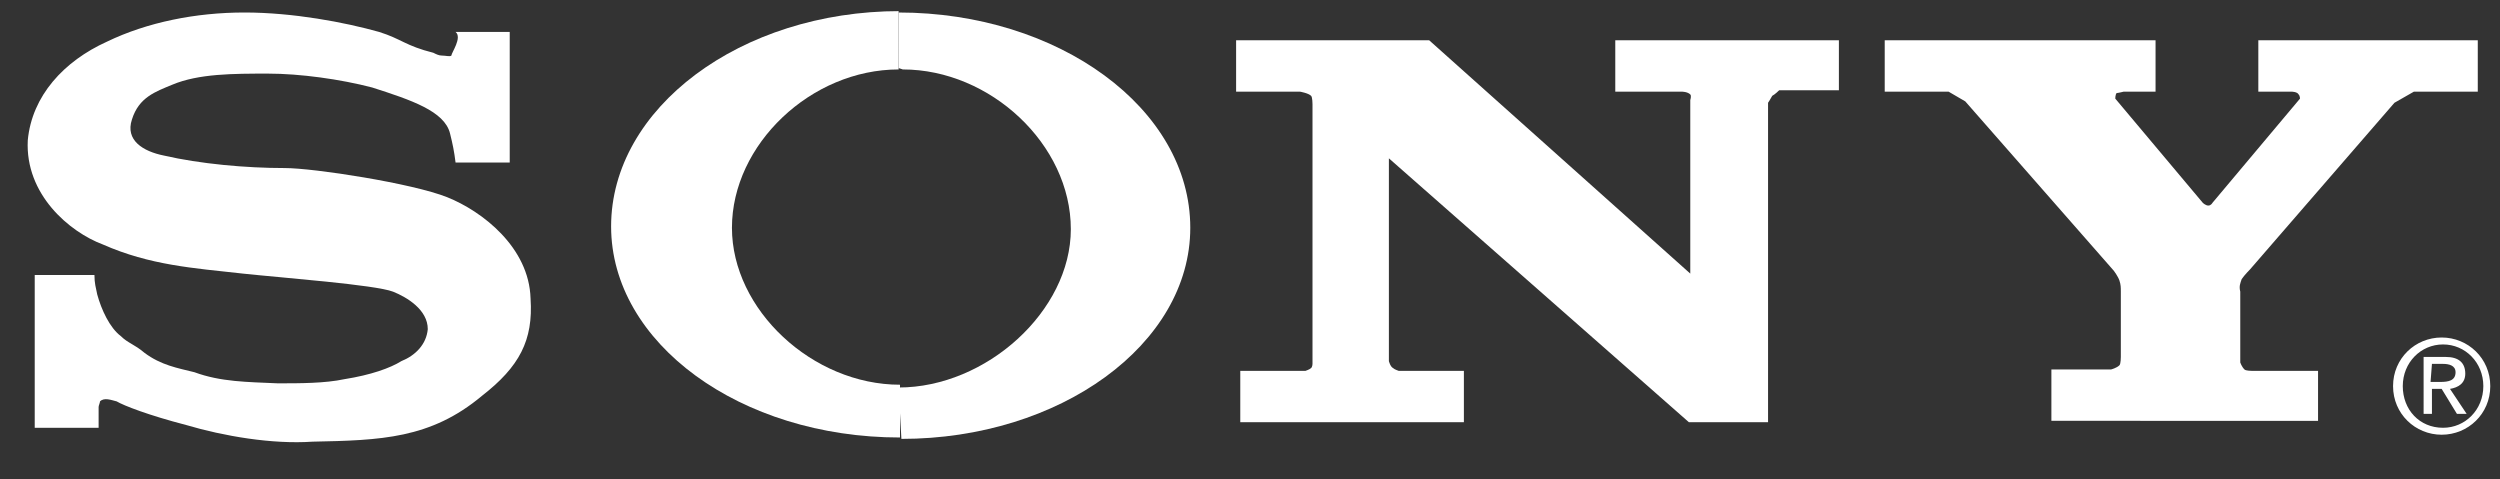
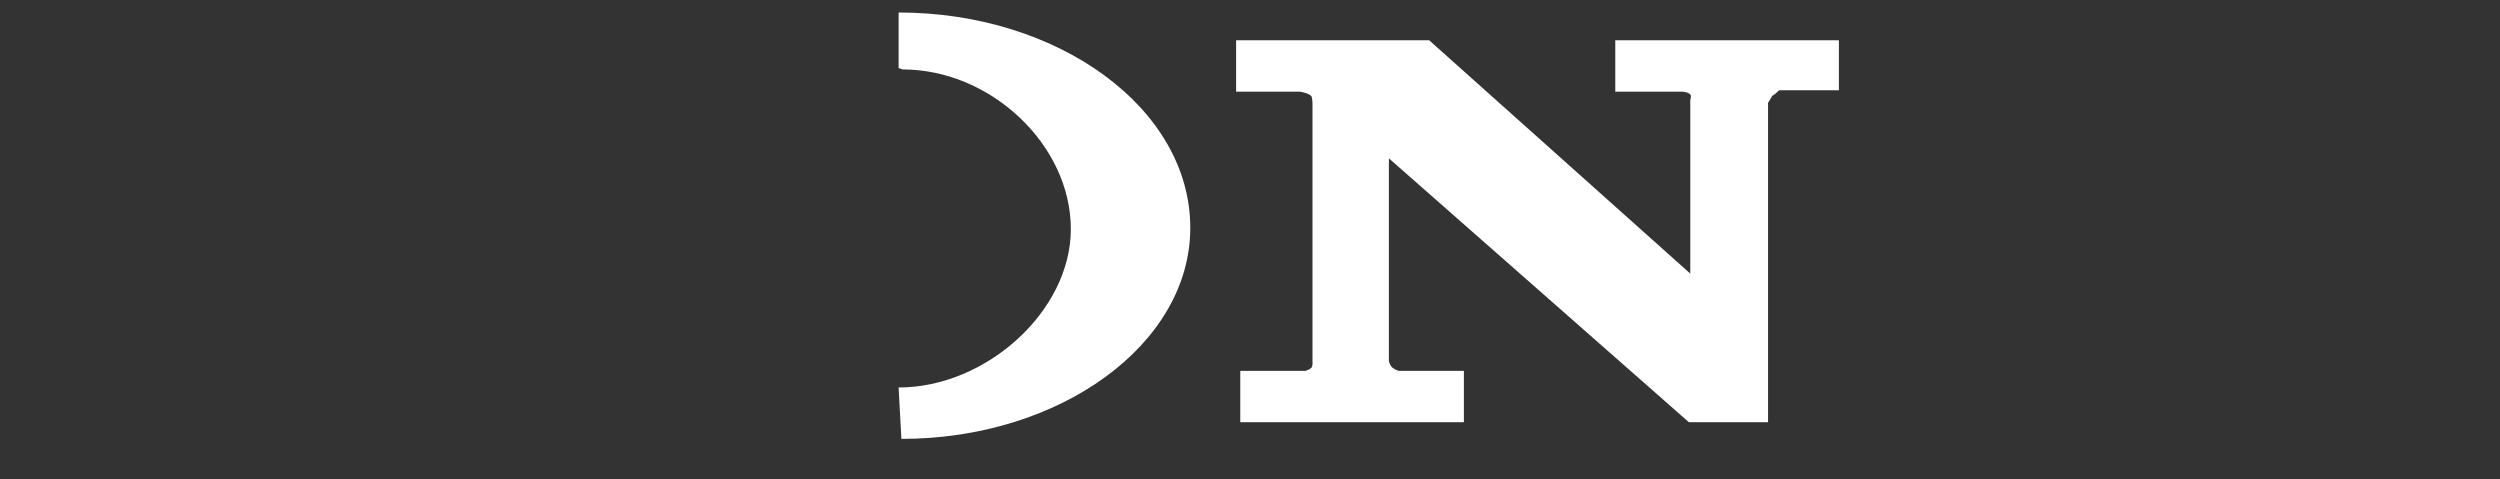
<svg xmlns="http://www.w3.org/2000/svg" version="1.1" id="Layer_1" x="0px" y="0px" viewBox="0 0 180 34.5" style="enable-background:new 0 0 180 34.5;" xml:space="preserve">
  <rect x="0" y="0" width="180" height="34.5" fill="#333333" stroke="none" />
  <style type="text/css">
	.st0{fill:#FFFFFF;}
</style>
  <g>
    <g>
-       <path class="st0" d="M32.8,11.7h3.9V2.3h-3.9c0.5,0.4-0.3,1.5-0.3,1.7c-0.1,0.1-0.4,0-0.7,0c-0.2,0-0.4-0.1-0.6-0.2    c-2-0.5-2.3-1-3.9-1.5c-2.5-0.7-6.2-1.4-9.7-1.4S10.6,1.6,7.7,3c-3.1,1.4-5.4,3.9-5.7,7.1c-0.2,3.9,3,6.6,5.4,7.5    c3.4,1.5,6.5,1.7,10.1,2.1C20.3,20,27,20.5,28.3,21c1,0.4,2.5,1.3,2.5,2.7c-0.1,1.1-0.9,1.9-1.9,2.3c-0.8,0.5-2.2,1-4.1,1.3    c-1.4,0.3-3.2,0.3-4.8,0.3c-2.2-0.1-4.1-0.1-6-0.8c-1.2-0.3-2.4-0.5-3.6-1.4c-0.7-0.6-1.2-0.7-1.7-1.2c-0.8-0.6-1.4-1.9-1.7-3    c-0.1-0.5-0.2-0.8-0.2-1.4H2.5v11h4.6v-1.5c0-0.1,0.1-0.3,0.1-0.4c0.3-0.3,0.8-0.1,1.2,0c0.5,0.3,2.3,1,5,1.7    c2.7,0.8,6.2,1.4,9.1,1.2c4.9-0.1,8.5-0.2,12.2-3.3c2.7-2.1,3.7-4,3.5-7c-0.1-3.7-3.5-6.3-6-7.3c-2.5-1-9.6-2.1-11.7-2.1    c-2.8,0-6.1-0.3-8.7-0.9c-1.5-0.3-2.8-1.1-2.3-2.6C10,7,11.2,6.6,12.4,6.1c1.9-0.8,4.4-0.8,6.9-0.8c2.3,0,5.2,0.4,7.5,1    c2.8,0.9,5.2,1.7,5.6,3.3C32.6,10.4,32.7,10.9,32.8,11.7L32.8,11.7z" />
      <path class="st0" d="M116.3,2.9v3.7h4.8c0,0,0.4,0,0.6,0.2c0.1,0.1,0,0.4,0,0.4v12.5L102.9,2.9H89v3.7h4.6c0,0,0.6,0.1,0.8,0.3    c0.1,0.1,0.1,0.6,0.1,0.6v18.7c0,0,0,0.2-0.1,0.3c-0.1,0.1-0.4,0.2-0.4,0.2h-4.7v3.7h16.1l0-3.7h-4.7c0,0-0.3-0.1-0.4-0.2    c-0.2-0.1-0.3-0.5-0.3-0.5V11.4l21.6,19h5.7V7.4c0,0,0.2-0.3,0.3-0.5c0.2-0.1,0.5-0.4,0.5-0.4h4.3V2.9H116.3z" />
-       <path class="st0" d="M147.7,30.3v-3.7h4.3c0,0,0.4-0.1,0.6-0.3c0.1-0.1,0.1-0.6,0.1-0.6V21c0-0.3,0-0.5-0.1-0.8    c-0.1-0.3-0.4-0.7-0.4-0.7L141.5,7.3l-1.2-0.7h-4.6V2.9h19.5v3.7h-2.3c0,0-0.4,0.1-0.5,0.1c-0.1,0.1-0.1,0.4-0.1,0.4l6.3,7.5    c0,0,0.2,0.2,0.4,0.2c0.2,0,0.3-0.2,0.3-0.2l6.3-7.5c0,0,0-0.2-0.1-0.3c-0.1-0.2-0.5-0.2-0.5-0.2h-2.4l0-3.7h15.8v3.7h-4.6    l-1.4,0.8l-10.4,12c0,0-0.4,0.4-0.6,0.7c-0.1,0.3-0.2,0.5-0.1,0.9v5.1c0,0,0.1,0.3,0.3,0.5c0.1,0.1,0.5,0.1,0.5,0.1h4.8l0,3.6    L147.7,30.3L147.7,30.3z" />
-       <path class="st0" d="M172.3,27.8c0,2,1.6,3.5,3.5,3.5c1.9,0,3.5-1.5,3.5-3.5c0-2-1.6-3.5-3.5-3.5    C173.9,24.3,172.3,25.8,172.3,27.8L172.3,27.8z M173,27.8c0-1.7,1.3-3,2.9-3c1.6,0,2.9,1.3,2.9,3c0,1.7-1.3,3-2.9,3    C174.2,30.8,173,29.5,173,27.8L173,27.8z M174.5,29.8h0.6v-1.8h0.7l1.1,1.8h0.7l-1.2-1.8c0.6-0.1,1.1-0.4,1.1-1.1    c0-0.8-0.5-1.2-1.4-1.2h-1.6L174.5,29.8L174.5,29.8z M175.1,26.2h0.8c0.4,0,0.9,0.1,0.9,0.6c0,0.6-0.5,0.7-1.1,0.7h-0.7    L175.1,26.2L175.1,26.2z" />
-       <path class="st0" d="M64.8,27.7c-6.3,0-12.1-5.4-12.1-11.3c0-6,5.7-11.4,12-11.4V0.8h0.1c-11.5,0-20.8,7-20.8,15.5    c0,8.4,9.3,15.2,20.8,15.2v-0.1V27.7L64.8,27.7z" />
-       <path class="st0" d="M64.9,31.6c11.4,0,20.8-6.8,20.8-15.2c0-8.6-9.5-15.5-21-15.5v4L65,5c6.3,0,12.1,5.4,12.1,11.5    c0,5.9-6.1,11.4-12.4,11.4L64.9,31.6L64.9,31.6z" />
+       <path class="st0" d="M64.9,31.6c11.4,0,20.8-6.8,20.8-15.2c0-8.6-9.5-15.5-21-15.5v4L65,5c6.3,0,12.1,5.4,12.1,11.5    c0,5.9-6.1,11.4-12.4,11.4L64.9,31.6L64.9,31.6" />
    </g>
  </g>
</svg>